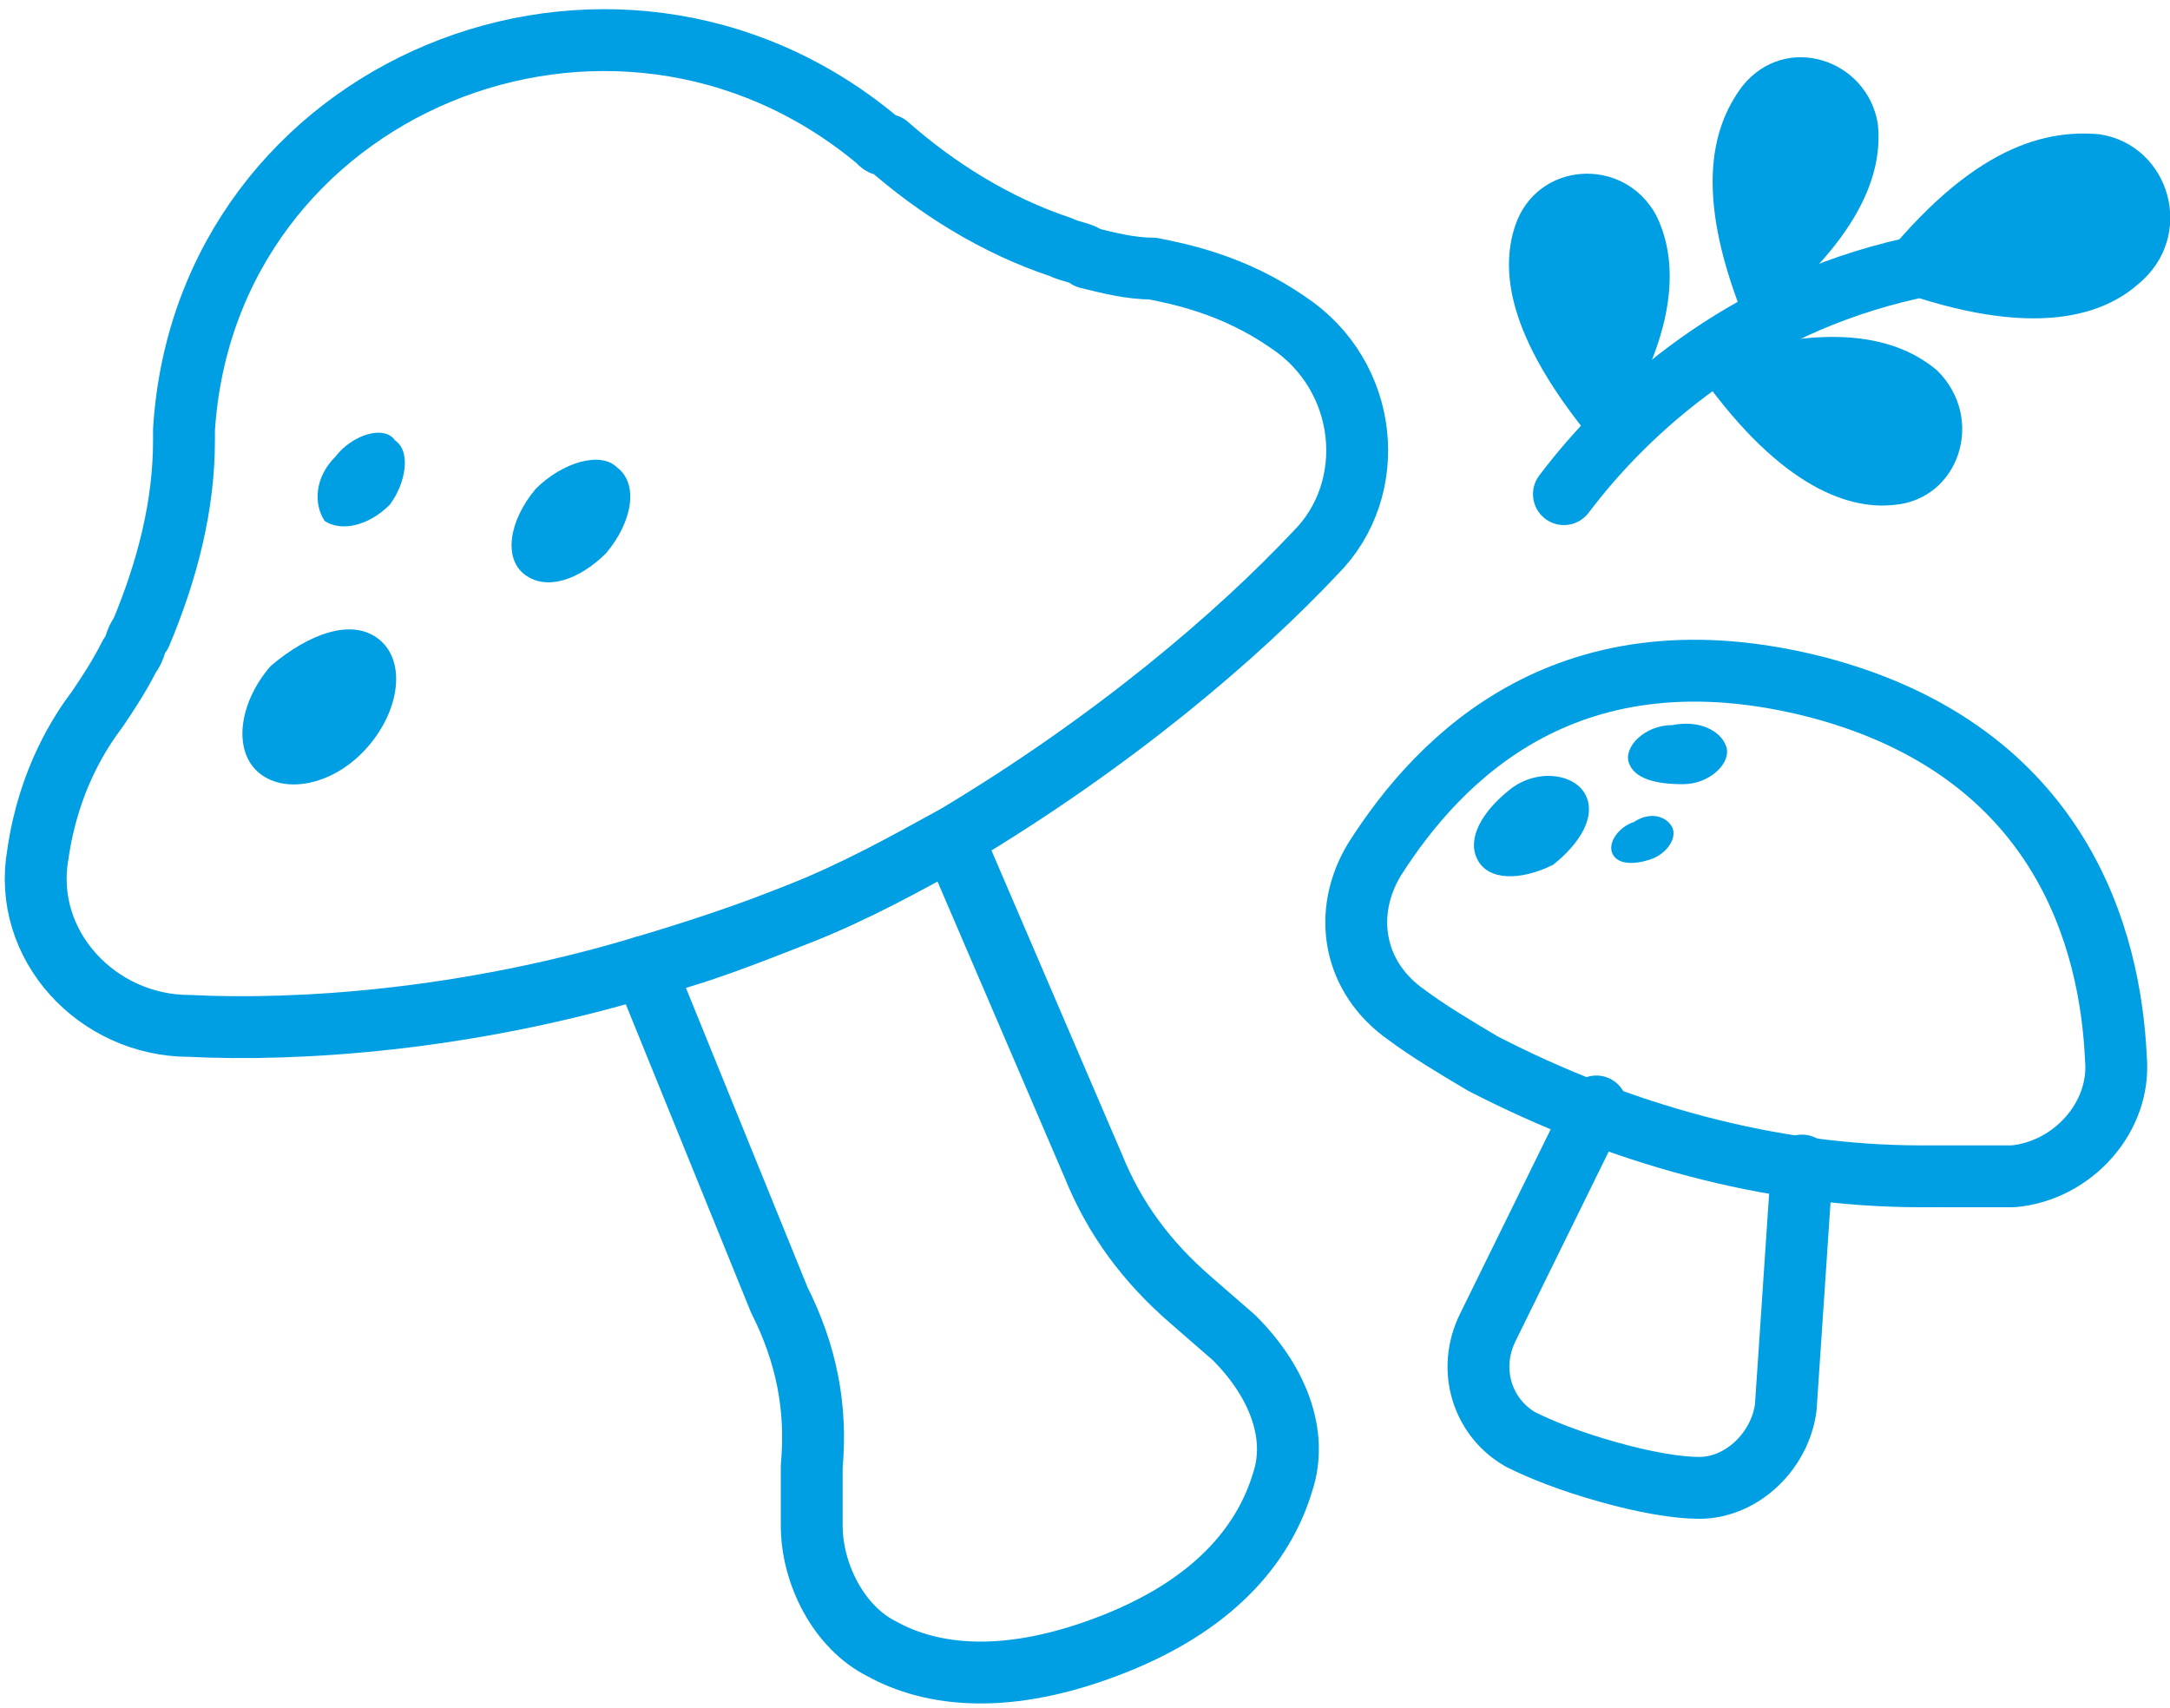
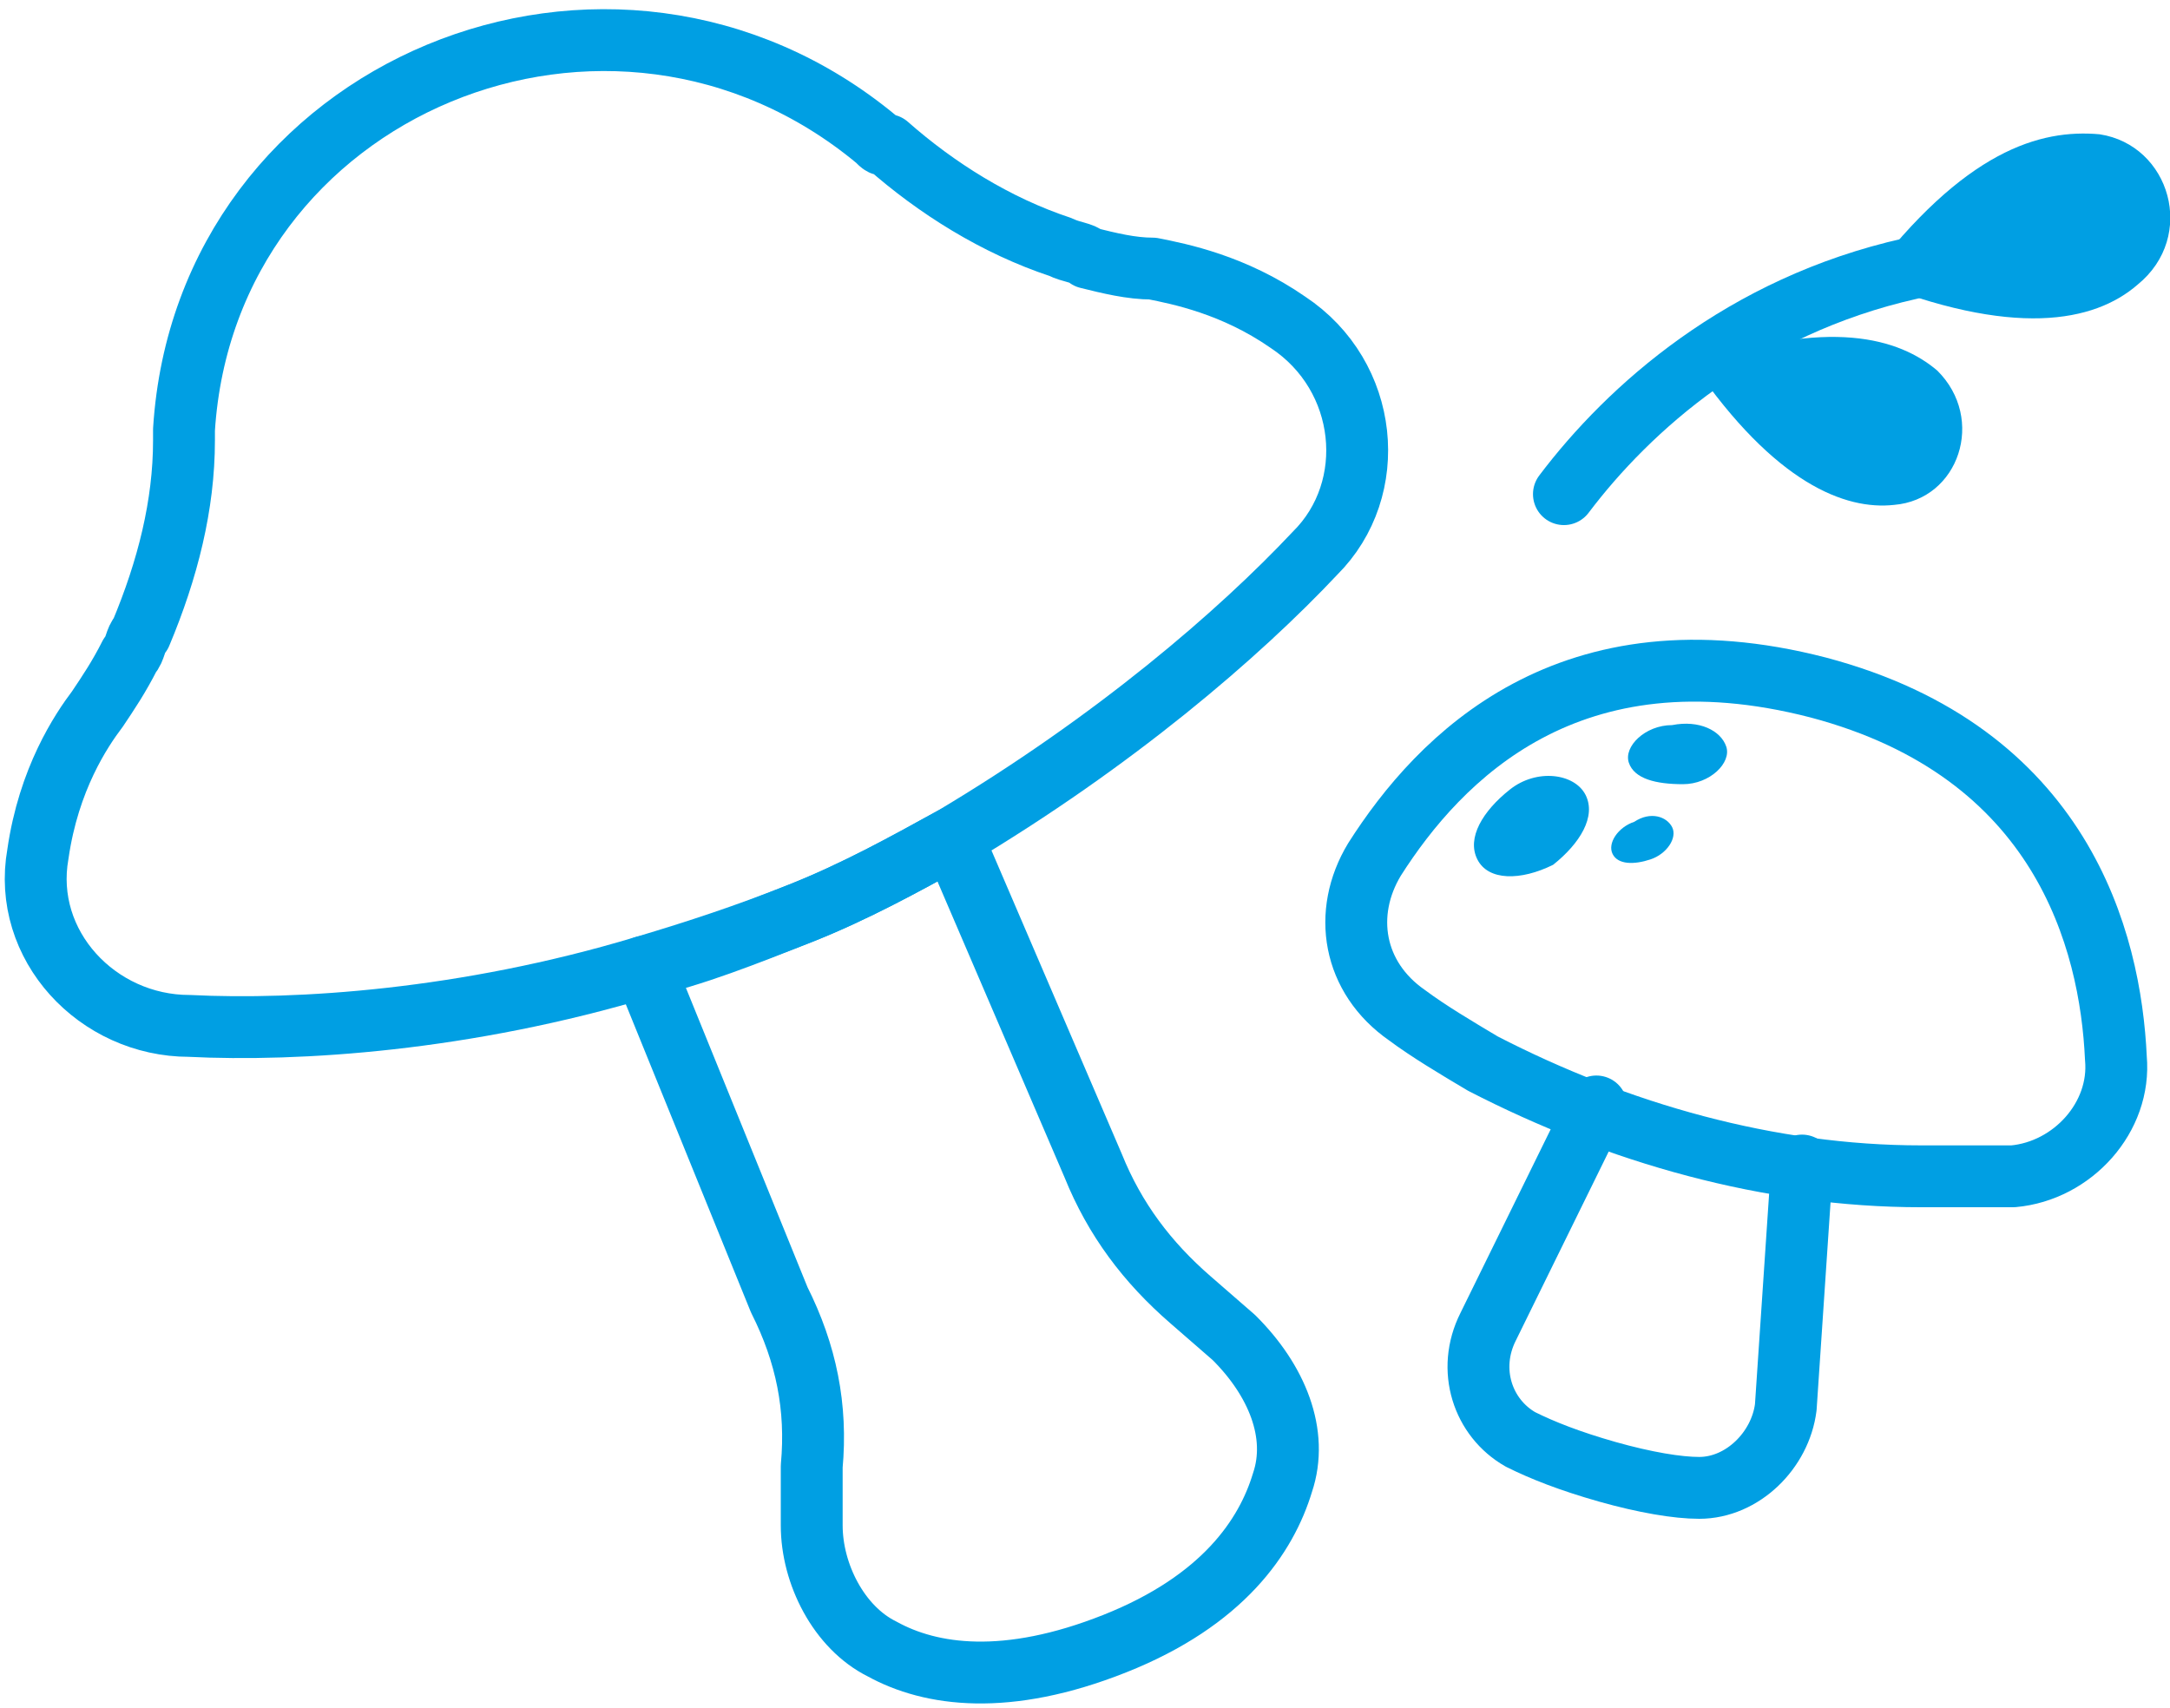
<svg xmlns="http://www.w3.org/2000/svg" width="47" height="37" viewBox="0 0 47 37" fill="none">
  <g clip-path="url(#clip0_986_498)">
    <path d="M27.895 6.981C29.654 8.145 29.888 10.588 28.482 11.984C26.841 13.73 24.145 16.057 20.629 18.151C19.574 18.733 18.519 19.314 17.347 19.78C16.175 20.245 15.003 20.711 13.948 20.943C10.08 22.107 6.447 22.34 4.102 22.223C2.11 22.223 0.469 20.478 0.821 18.5C1.055 16.871 1.758 15.824 2.11 15.358C2.344 15.009 2.579 14.66 2.813 14.195C2.93 14.079 2.93 13.846 3.048 13.73C3.634 12.333 3.985 10.937 3.985 9.541V9.308C4.454 1.862 13.245 -1.745 18.988 3.025C19.105 3.142 19.105 3.142 19.222 3.142C20.277 4.072 21.566 4.887 22.973 5.352C23.207 5.469 23.442 5.469 23.559 5.585C24.028 5.701 24.497 5.818 24.965 5.818C25.551 5.934 26.723 6.167 27.895 6.981Z" stroke="#009FE3" stroke-width="1.34" stroke-miterlimit="10" stroke-linecap="round" stroke-linejoin="round" />
    <path d="M27.778 32.113C27.427 33.277 26.489 34.673 24.145 35.604C21.801 36.535 20.16 36.302 19.105 35.72C18.167 35.255 17.581 34.091 17.581 33.044V31.764C17.698 30.484 17.464 29.321 16.878 28.157L13.948 20.943C15.12 20.594 16.175 20.245 17.347 19.78C18.519 19.314 19.574 18.733 20.629 18.151L23.676 25.248C24.145 26.412 24.848 27.343 25.786 28.157L26.723 28.972C27.661 29.902 28.13 31.066 27.778 32.113Z" stroke="#009FE3" stroke-width="1.34" stroke-miterlimit="10" stroke-linecap="round" stroke-linejoin="round" />
-     <path d="M8.205 13.846C8.791 14.311 8.674 15.358 7.97 16.173C7.267 16.988 6.212 17.22 5.626 16.755C5.04 16.289 5.157 15.242 5.861 14.428C6.681 13.73 7.619 13.38 8.205 13.846Z" fill="#009FE3" />
-     <path d="M13.362 10.123C13.831 10.472 13.713 11.286 13.127 11.984C12.541 12.566 11.838 12.799 11.369 12.45C10.9 12.101 11.018 11.286 11.604 10.588C12.19 10.006 13.01 9.774 13.362 10.123Z" fill="#009FE3" />
-     <path d="M8.557 9.541C8.908 9.774 8.791 10.472 8.439 10.937C7.971 11.402 7.385 11.519 7.033 11.286C6.798 10.937 6.798 10.355 7.267 9.89C7.619 9.425 8.322 9.192 8.557 9.541Z" fill="#009FE3" />
    <path d="M39.382 14.893C33.99 13.497 31.177 16.406 29.771 18.616C29.067 19.78 29.302 21.176 30.474 21.991C30.943 22.34 31.529 22.689 32.115 23.038C35.045 24.55 38.327 25.481 41.608 25.481C42.194 25.481 42.898 25.481 43.601 25.481C44.89 25.365 45.945 24.201 45.828 22.921C45.711 20.362 44.656 16.289 39.382 14.893Z" stroke="#009FE3" stroke-width="1.34" stroke-miterlimit="10" stroke-linecap="round" stroke-linejoin="round" />
    <path d="M39.03 25.248L38.678 30.484C38.561 31.415 37.741 32.23 36.803 32.23C36.334 32.23 35.631 32.113 34.81 31.881C33.99 31.648 33.404 31.415 32.935 31.182C32.115 30.717 31.763 29.67 32.232 28.739L34.576 23.968" stroke="#009FE3" stroke-width="1.34" stroke-miterlimit="10" stroke-linecap="round" stroke-linejoin="round" />
    <path d="M34.342 17.22C34.576 17.685 34.225 18.267 33.639 18.733C32.935 19.082 32.232 19.082 31.998 18.616C31.763 18.151 32.115 17.569 32.701 17.104C33.287 16.638 34.108 16.755 34.342 17.22Z" fill="#009FE3" />
    <path d="M37.389 16.173C37.506 16.522 37.037 16.987 36.451 16.987C35.865 16.987 35.397 16.871 35.279 16.522C35.162 16.173 35.631 15.707 36.217 15.707C36.803 15.591 37.272 15.824 37.389 16.173Z" fill="#009FE3" />
    <path d="M36.217 17.918C36.334 18.151 36.099 18.5 35.748 18.616C35.396 18.733 35.045 18.733 34.928 18.5C34.81 18.267 35.045 17.918 35.396 17.802C35.748 17.569 36.099 17.686 36.217 17.918Z" fill="#009FE3" />
    <path d="M33.873 10.704C35.279 8.843 37.741 6.632 41.374 5.818" stroke="#009FE3" stroke-width="1.34" stroke-miterlimit="10" stroke-linecap="round" stroke-linejoin="round" />
-     <path d="M40.671 2.676C40.788 3.723 40.32 5.236 37.858 7.097C36.686 4.305 37.038 2.792 37.741 1.862C38.679 0.698 40.437 1.28 40.671 2.676Z" fill="#009FE3" />
-     <path d="M35.866 4.654C36.334 5.585 36.452 7.214 34.694 9.774C32.701 7.447 32.467 5.934 32.818 4.887C33.287 3.491 35.163 3.374 35.866 4.654Z" fill="#009FE3" />
    <path d="M41.023 10.937C39.968 11.053 38.444 10.472 36.686 7.912C39.616 6.865 41.14 7.33 41.96 8.028C43.015 9.075 42.429 10.821 41.023 10.937Z" fill="#009FE3" />
    <path d="M46.297 6.167C45.36 6.981 43.602 7.33 40.437 6.05C42.547 3.258 44.188 2.792 45.477 2.909C47.001 3.142 47.587 5.12 46.297 6.167Z" fill="#009FE3" />
  </g>
  <defs>
    <clipPath id="clip0_986_498">
      <rect width="47" height="37" fill="white" />
    </clipPath>
  </defs>
</svg>